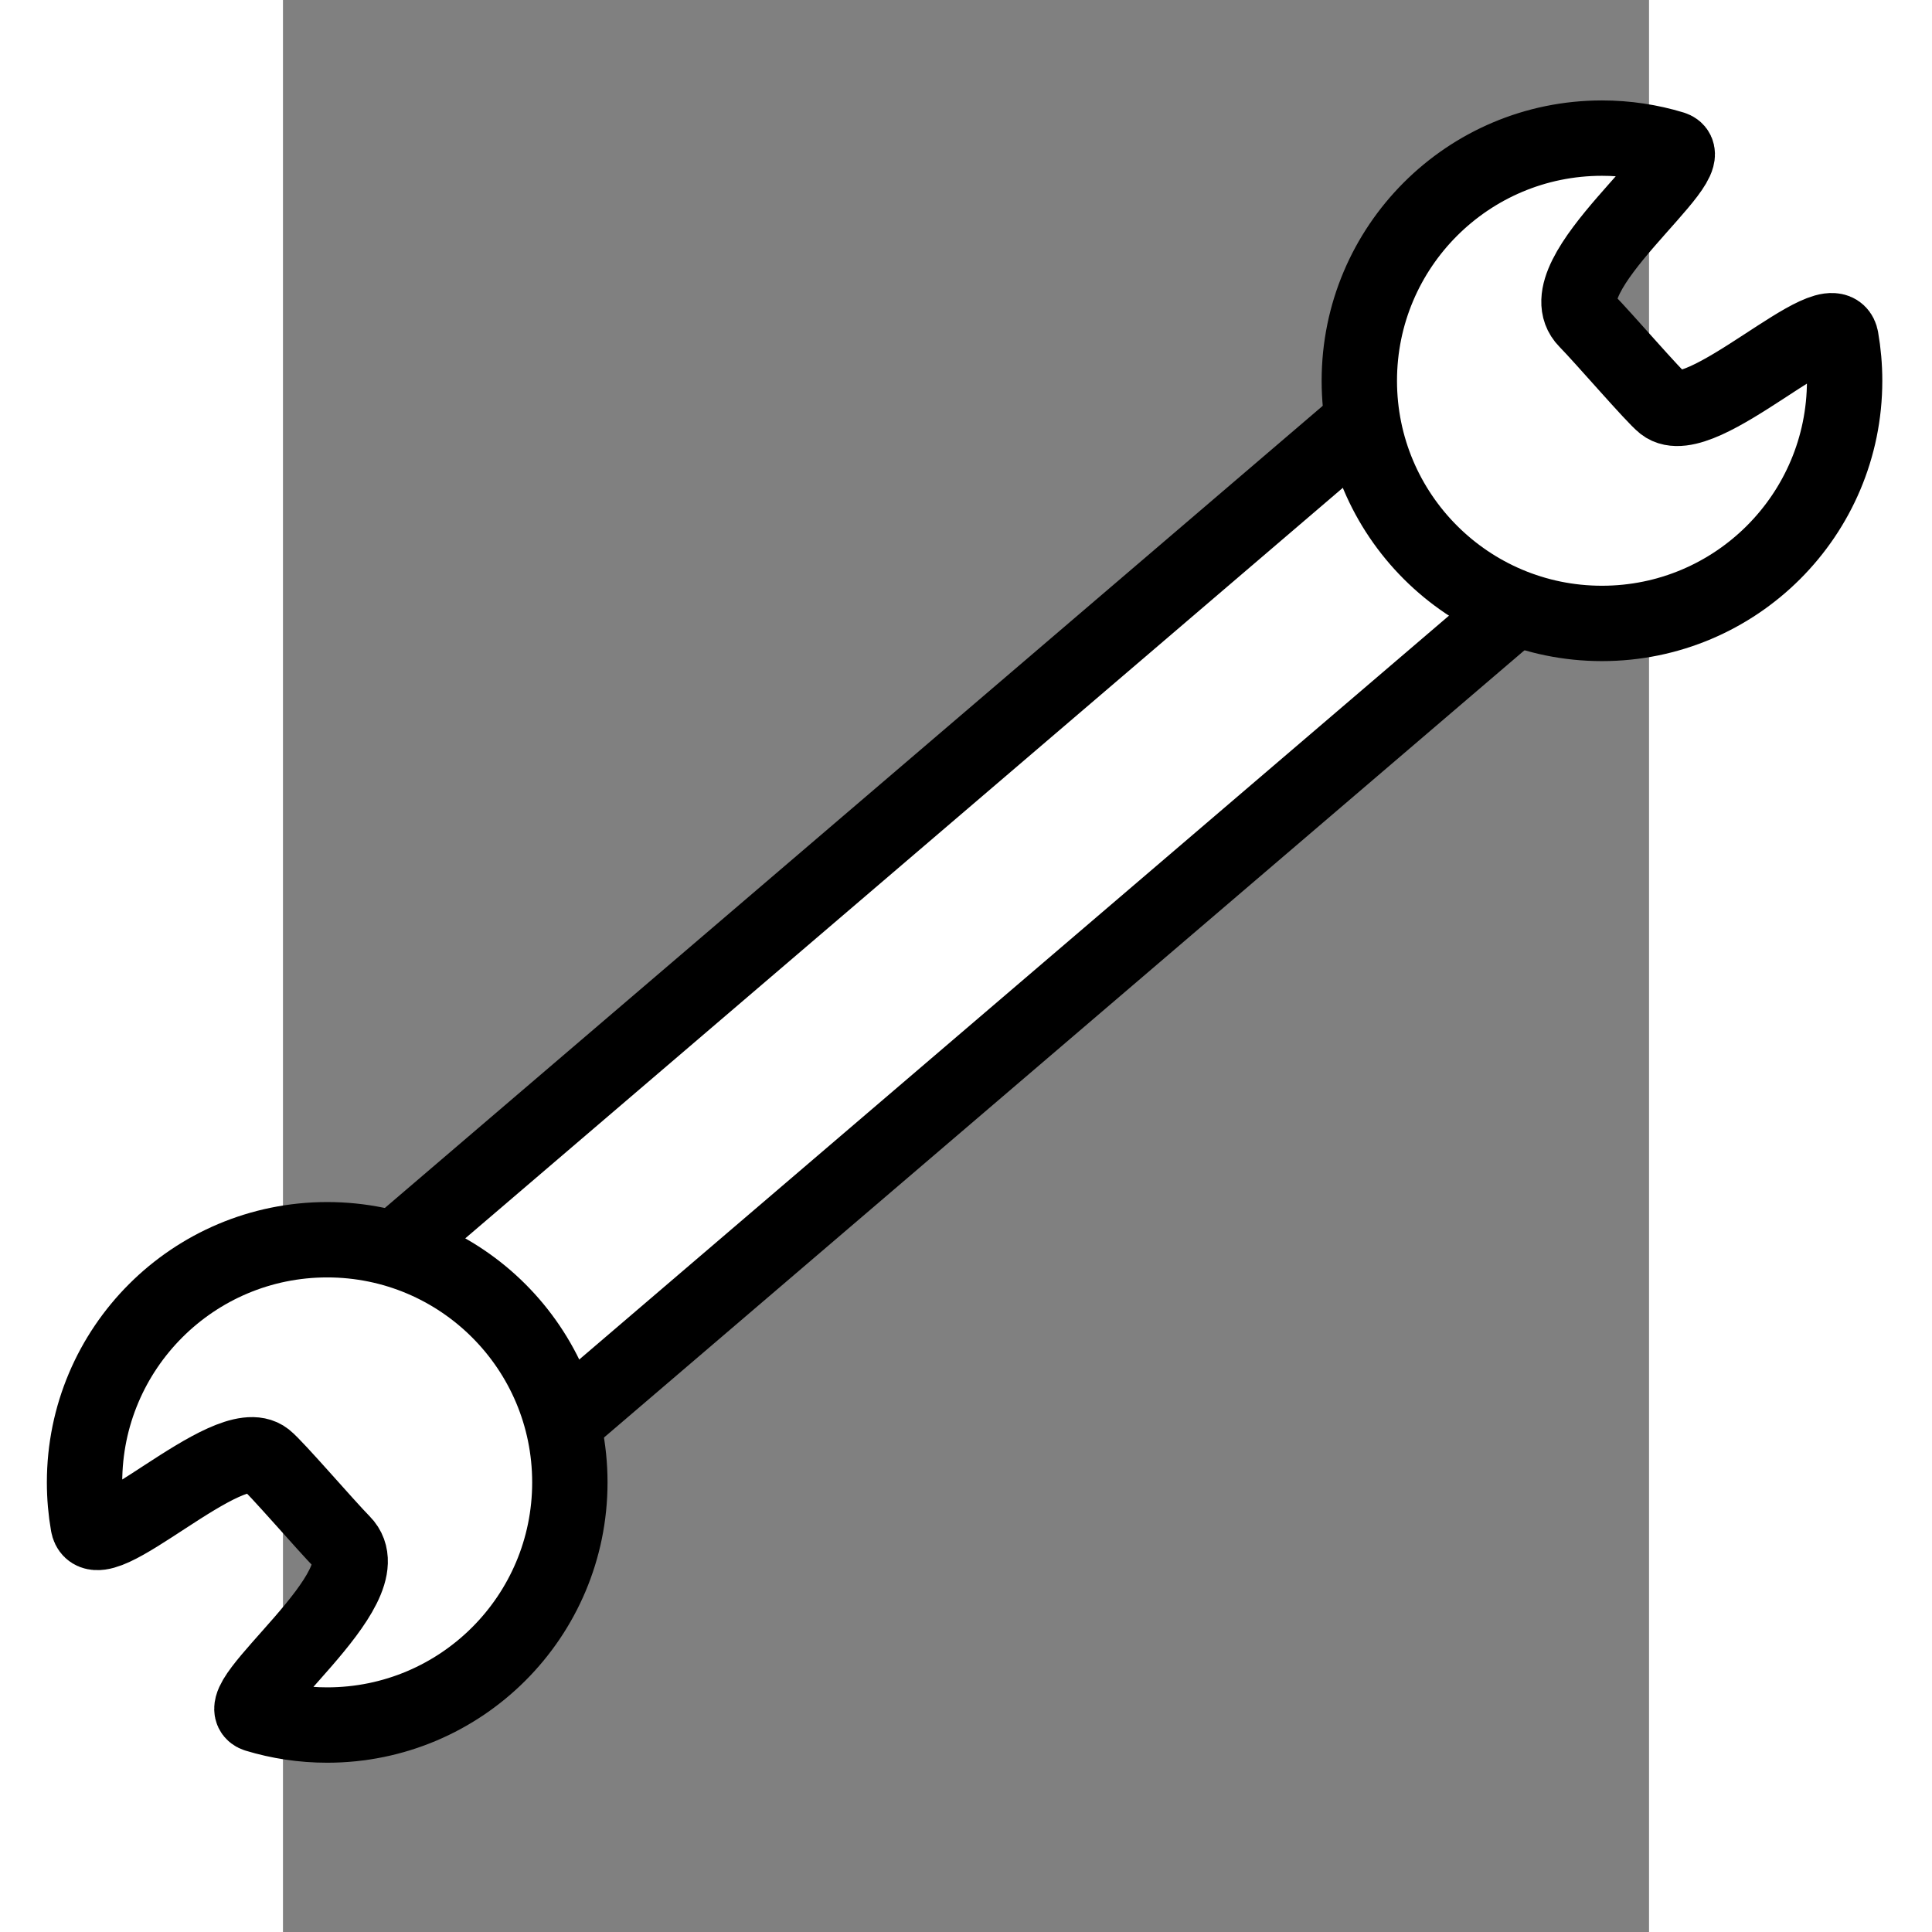
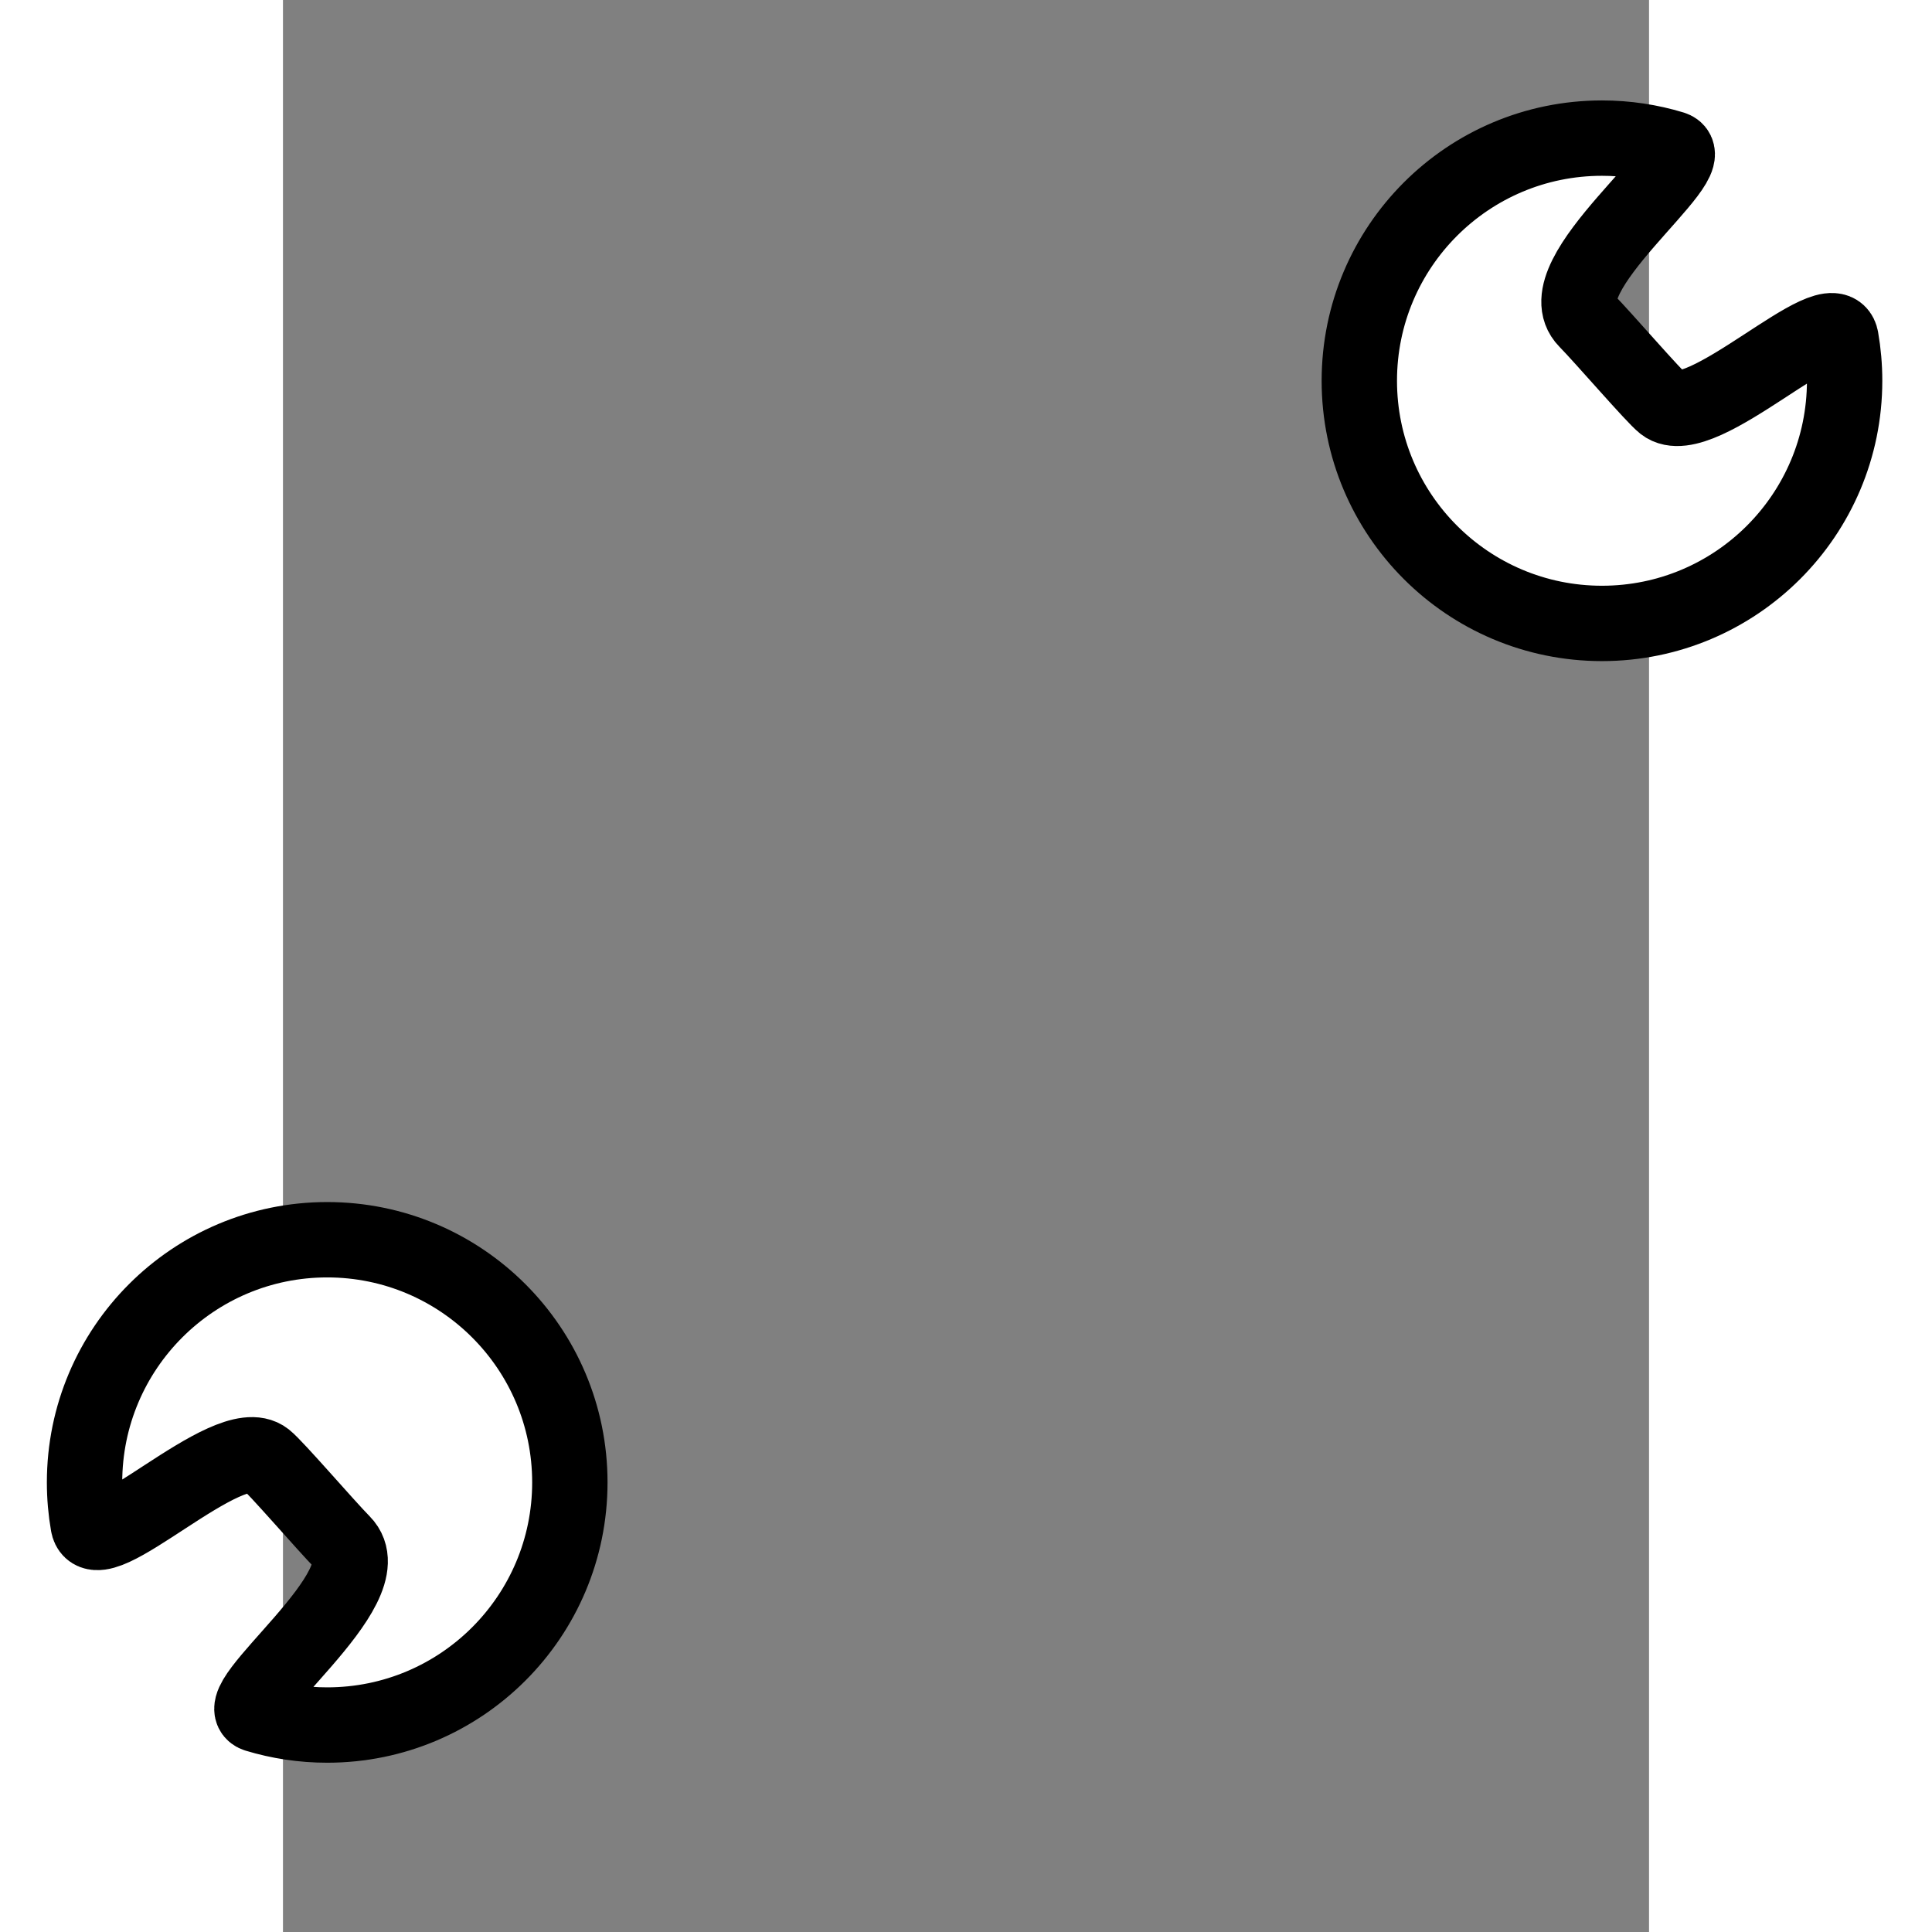
<svg xmlns="http://www.w3.org/2000/svg" xmlns:ns1="http://www.inkscape.org/namespaces/inkscape" xmlns:ns2="http://sodipodi.sourceforge.net/DTD/sodipodi-0.dtd" width="250" height="250" viewBox="0 0 744.094 1052.362" id="svg8504" version="1.1" ns1:version="0.91 r13725" ns2:docname="reapir-icon.svg">
  <rect x="0" y="0" width="744.094" height="1052.362" fill="#808080" stroke="none" />
  <defs id="defs8506" />
  <ns2:namedview id="base" pagecolor="#ffffff" bordercolor="#666666" borderopacity="1.0" ns1:pageopacity="0.0" ns1:pageshadow="2" ns1:zoom="2.8" ns1:cx="62.536086" ns1:cy="128.08913" ns1:document-units="px" ns1:current-layer="layer1" showgrid="false" ns1:window-width="1920" ns1:window-height="1017" ns1:window-x="1912" ns1:window-y="-8" ns1:window-maximized="1" />
  <g ns1:label="Ebene 1" ns1:groupmode="layer" id="layer1">
-     <rect style="opacity:1;fill:#ffffff;fill-opacity:1;stroke:#000000;stroke-width:41.051;stroke-linecap:round;stroke-linejoin:round;stroke-miterlimit:4;stroke-dasharray:none;stroke-dashoffset:0;stroke-opacity:1" id="rect12984" width="131.552" height="704.92" x="556.607" y="-306.408" transform="matrix(0.65,0.76,-0.76,0.65,0,0)" />
    <path style="opacity:1;fill:#ffffff;fill-opacity:1;stroke:#000000;stroke-width:41.051;stroke-linecap:round;stroke-linejoin:round;stroke-miterlimit:4;stroke-dasharray:none;stroke-dashoffset:0;stroke-opacity:1" d="M -14.353,933.951 C -32.977,928.298 56.375,864.5 32.544,840.275 23.183,830.759 -4.088,798.997 -9.577,794.67 -29.721,778.792 -102.133,853.056 -106.098,830.394 m 0,0 c -1.304,-7.45 -1.983,-15.115 -1.983,-22.938 0,-72.997 59.176,-132.173 132.173,-132.173 72.997,0 132.173,59.176 132.173,132.173 0,72.997 -59.176,132.173 -132.173,132.173 -13.371,0 -26.279,-1.986 -38.444,-5.678" id="path12986" ns1:connector-curvature="0" ns2:nodetypes="cssccssssc" />
    <path style="opacity:1;fill:#ffffff;fill-opacity:1;stroke:#000000;stroke-width:41.051;stroke-linecap:round;stroke-linejoin:round;stroke-miterlimit:4;stroke-dasharray:none;stroke-dashoffset:0;stroke-opacity:1" d="m 756.907,80.911 c 18.624,5.653 -70.729,69.451 -46.897,93.676 9.361,9.515 36.632,41.278 42.121,45.605 20.144,15.878 92.556,-58.386 96.521,-35.724 m 0,0 c 1.304,7.45 1.983,15.115 1.983,22.938 0,72.997 -59.176,132.173 -132.173,132.173 -72.997,0 -132.173,-59.176 -132.173,-132.173 0,-72.997 59.176,-132.173 132.173,-132.173 13.371,0 26.279,1.986 38.444,5.678" id="path12986-8" ns1:connector-curvature="0" ns2:nodetypes="cssccssssc" />
  </g>
</svg>